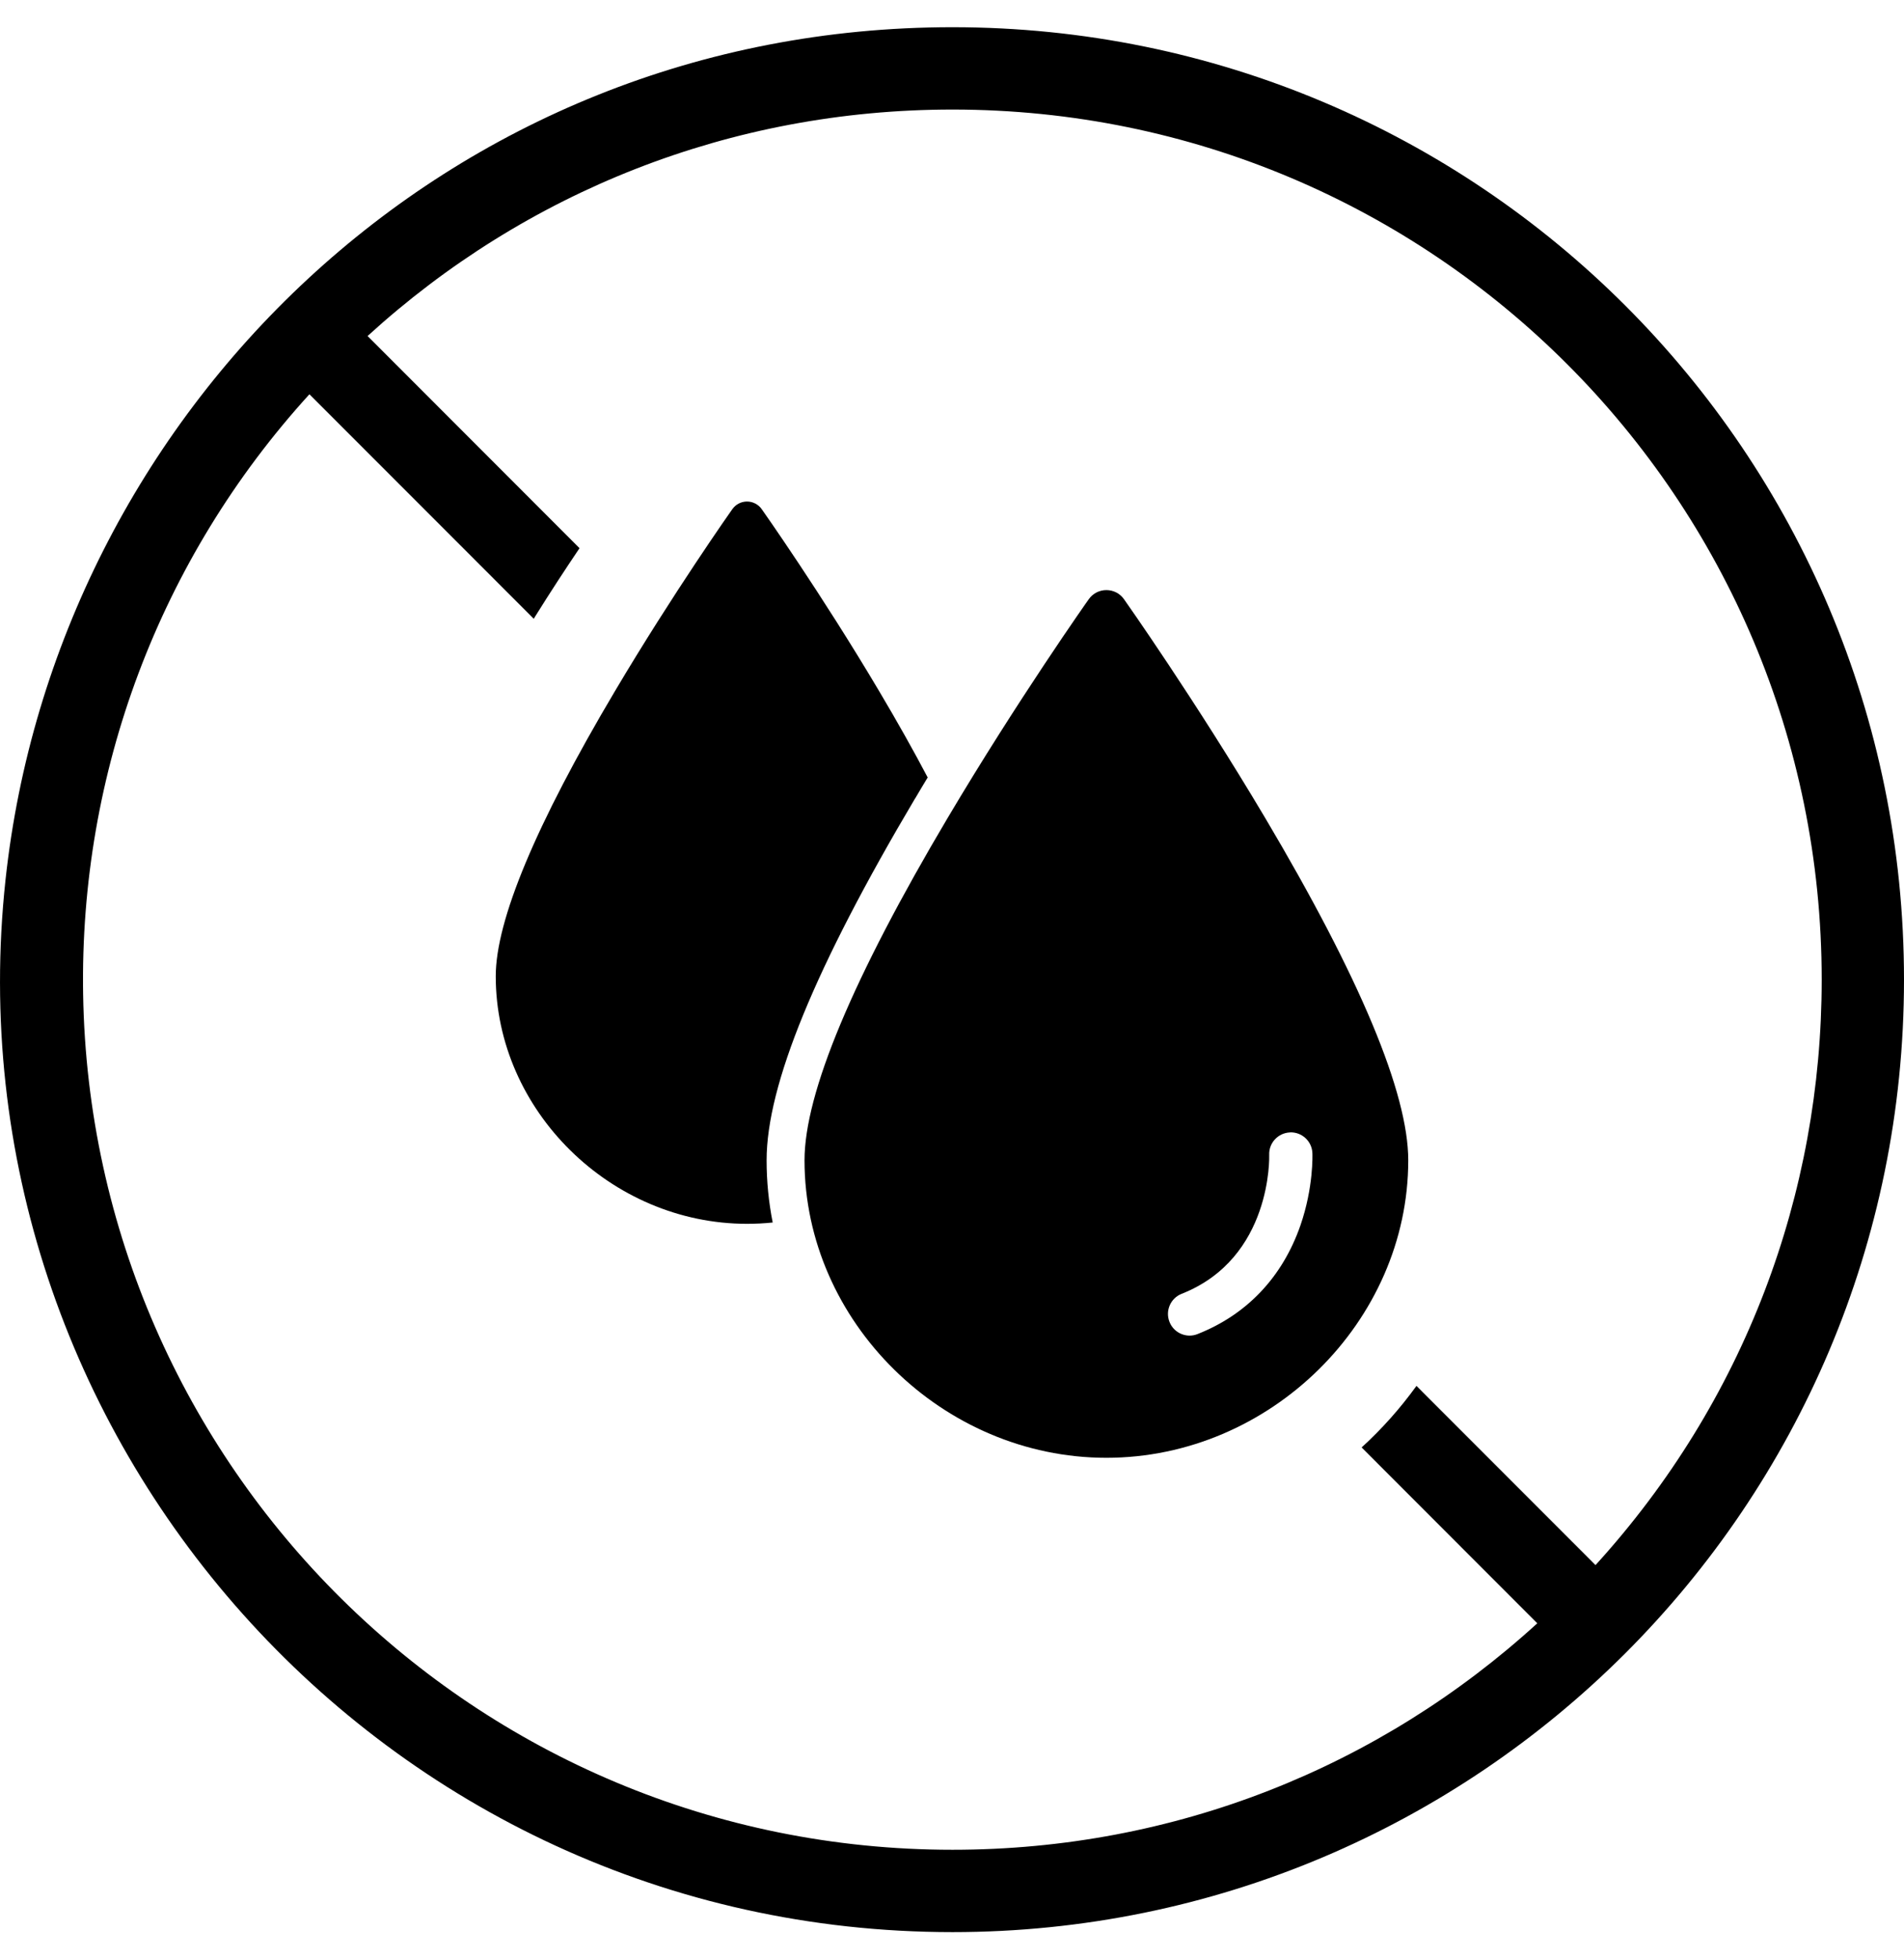
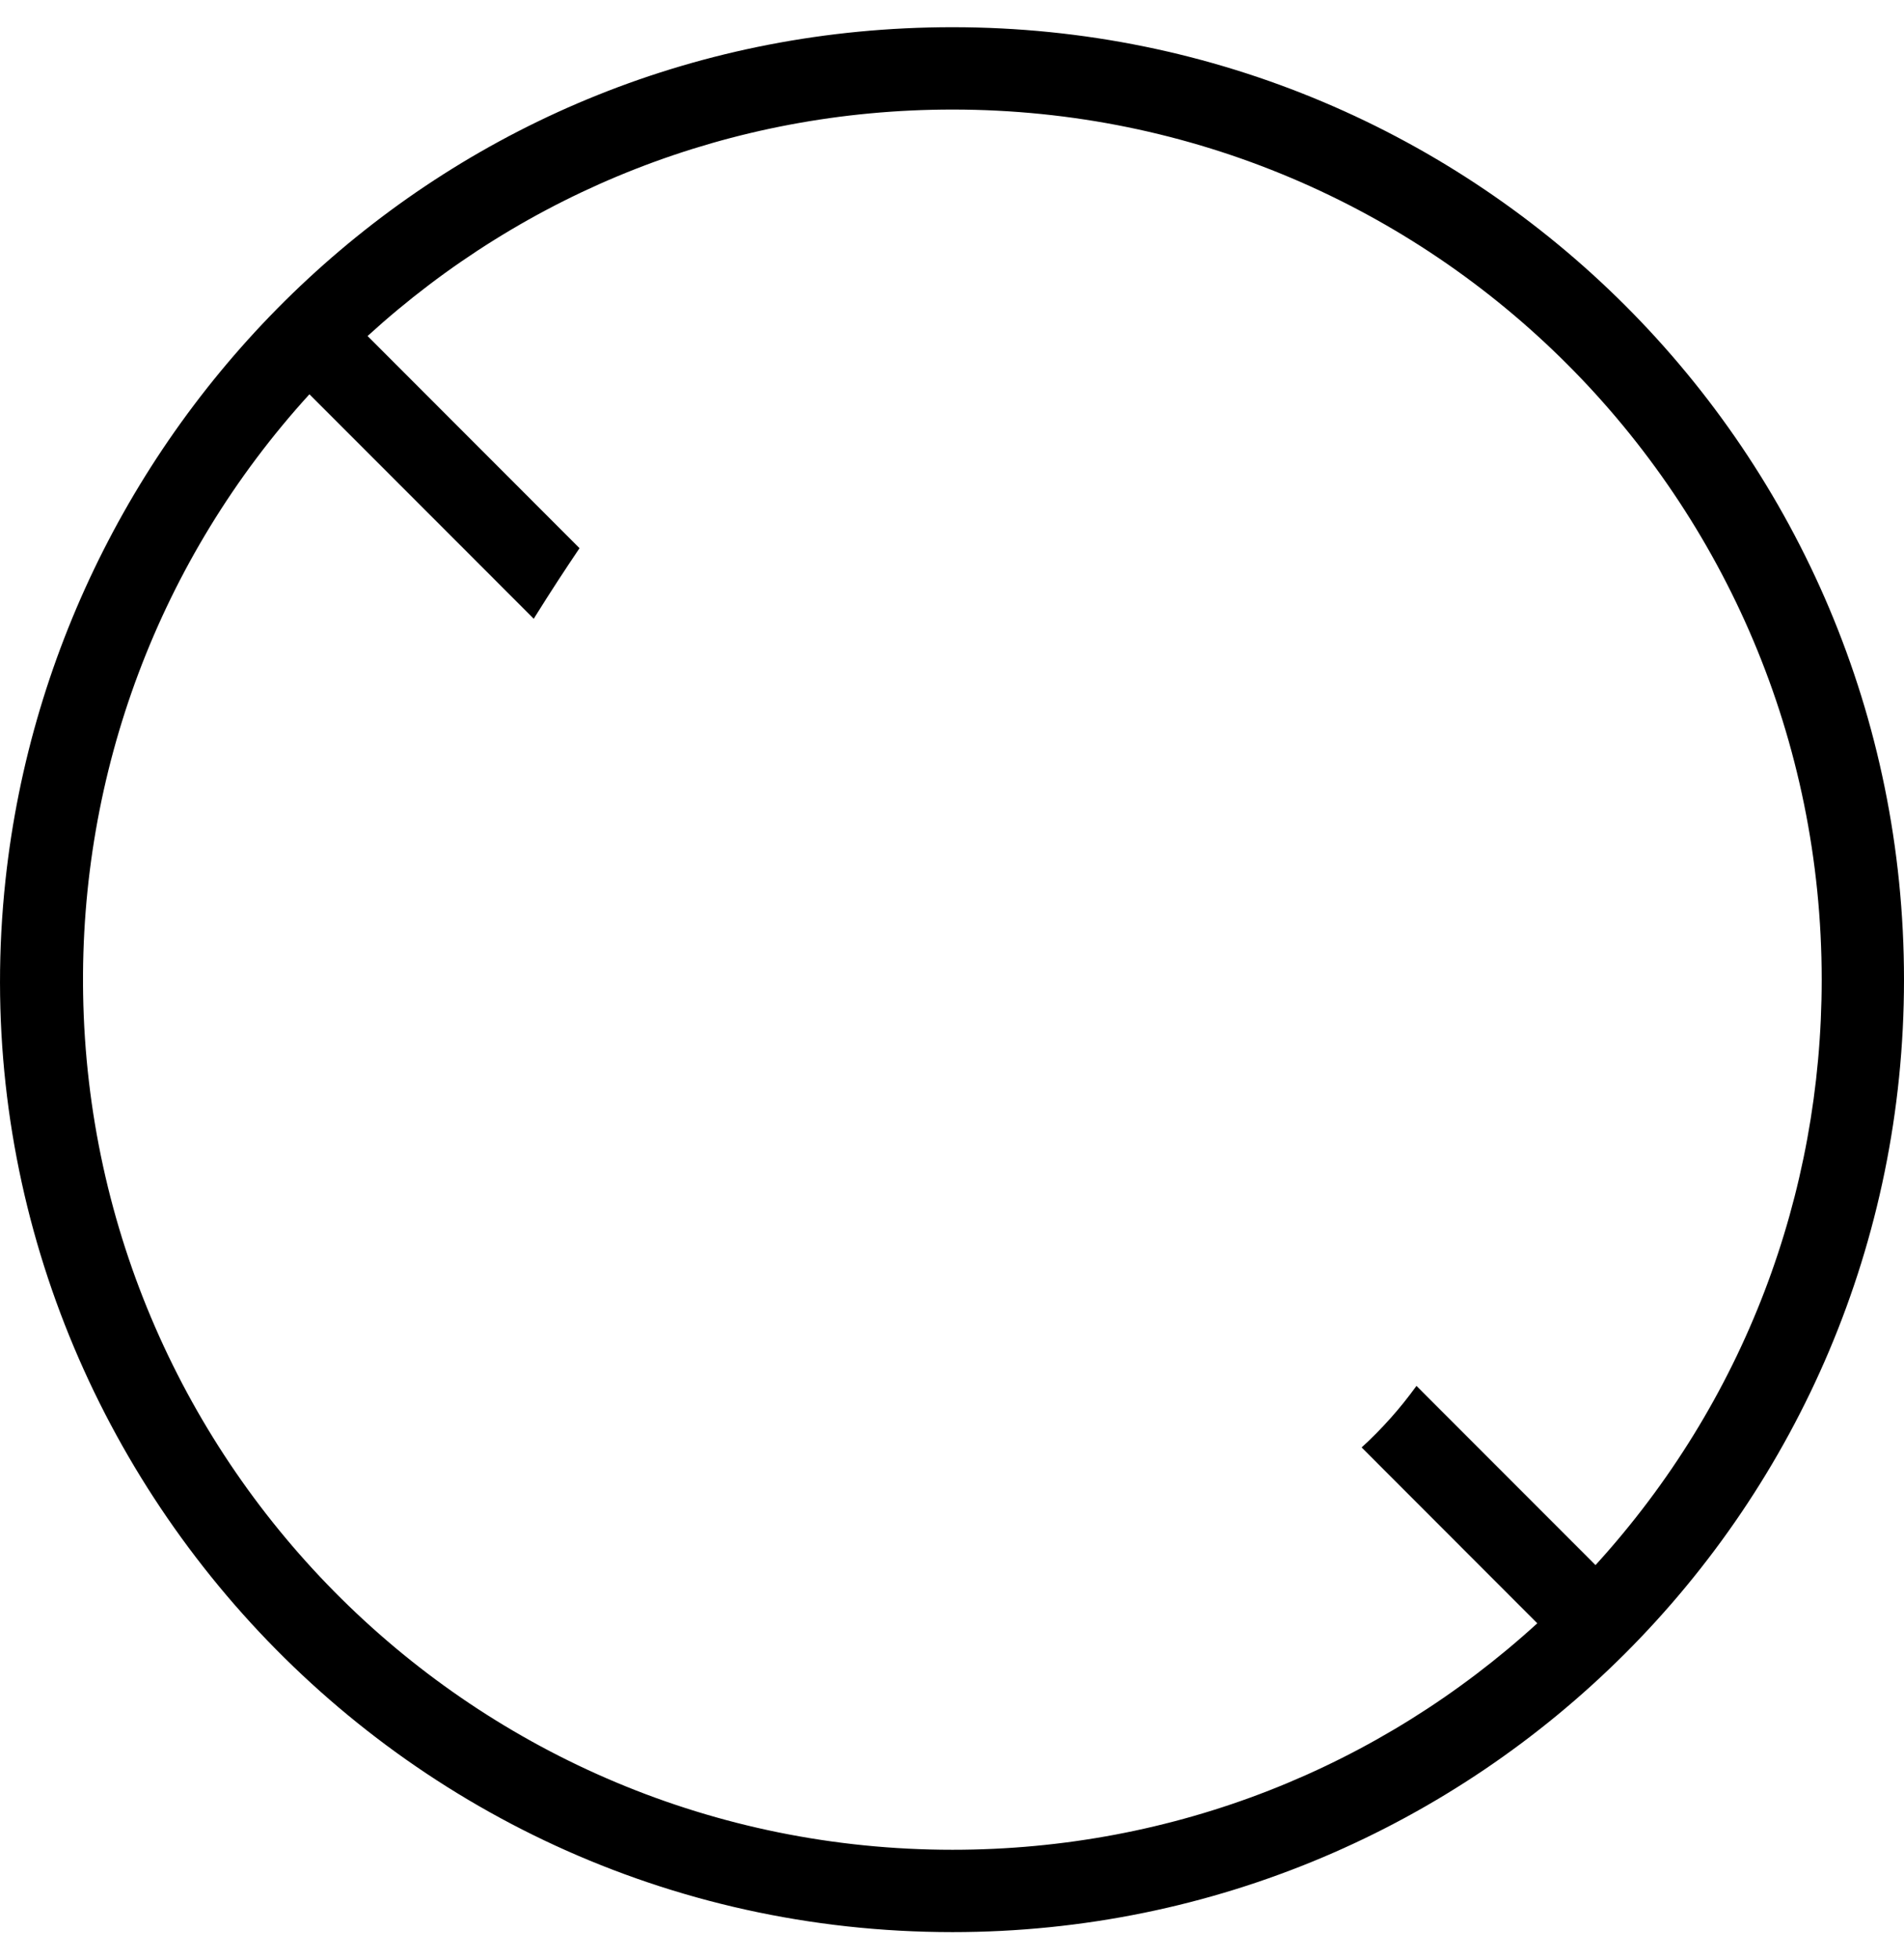
<svg xmlns="http://www.w3.org/2000/svg" width="35" height="36" viewBox="0 0 35 36" fill="none">
  <g clip-path="url(#clip0_5636_3901)">
    <path d="M17.509 0.5C8.191 0.5 1.028 7.615 0.102 16.16C-1.003 26.358 7.03 35.5 17.509 35.5C27.151 35.5 35 27.69 35 18C35 8.31 27.172 0.5 17.509 0.5ZM29.329 28.756L26.038 25.464C25.741 25.875 25.403 26.255 25.03 26.595L28.259 29.826C25.36 32.471 21.59 33.987 17.509 33.987C8.73 33.987 1.671 26.938 1.528 18.266C1.461 14.203 2.926 10.275 5.688 7.244L9.812 11.369C9.822 11.352 9.833 11.335 9.843 11.318C10.118 10.877 10.395 10.454 10.653 10.072L6.757 6.174C9.656 3.53 13.426 2.013 17.509 2.013C26.339 2.013 33.487 9.161 33.487 18C33.487 21.941 32.068 25.75 29.329 28.757V28.756Z" fill="black" />
-     <path d="M20.662 11.01C20.588 10.904 20.467 10.842 20.338 10.842C20.209 10.842 20.088 10.904 20.014 11.01C20 11.028 18.702 12.868 17.421 15.027C15.675 17.969 14.789 20.087 14.789 21.319C14.789 24.282 17.33 26.785 20.338 26.785C23.346 26.785 25.887 24.282 25.887 21.319C25.887 20.087 25.002 17.969 23.256 15.027C21.974 12.868 20.675 11.028 20.662 11.01ZM23.712 20.806C23.931 20.797 24.117 20.968 24.125 21.188C24.126 21.213 24.148 21.813 23.905 22.515C23.575 23.463 22.922 24.154 22.013 24.512C21.966 24.531 21.916 24.54 21.868 24.54C21.709 24.54 21.559 24.444 21.498 24.288C21.417 24.083 21.518 23.852 21.722 23.772C23.389 23.115 23.332 21.239 23.331 21.22C23.322 21.001 23.493 20.816 23.712 20.807L23.712 20.806Z" fill="black" />
-     <path d="M16.822 14.672C16.898 14.541 16.976 14.413 17.053 14.285C16.794 13.793 16.497 13.265 16.161 12.699C15.095 10.902 14.013 9.37 14.002 9.355C13.94 9.267 13.839 9.215 13.732 9.215C13.625 9.215 13.524 9.267 13.462 9.355C13.451 9.37 12.37 10.902 11.304 12.699C9.85 15.148 9.113 16.911 9.113 17.937C9.113 20.403 11.229 22.486 13.732 22.486C13.891 22.486 14.048 22.478 14.204 22.462C14.13 22.088 14.092 21.706 14.092 21.319C14.092 19.94 14.985 17.766 16.821 14.671L16.822 14.672Z" fill="black" />
  </g>
  <defs>
    <clipPath id="clip0_5636_3901">
      <rect width="35" height="35" fill="white" transform="translate(0 0.5)" />
    </clipPath>
  </defs>
</svg>